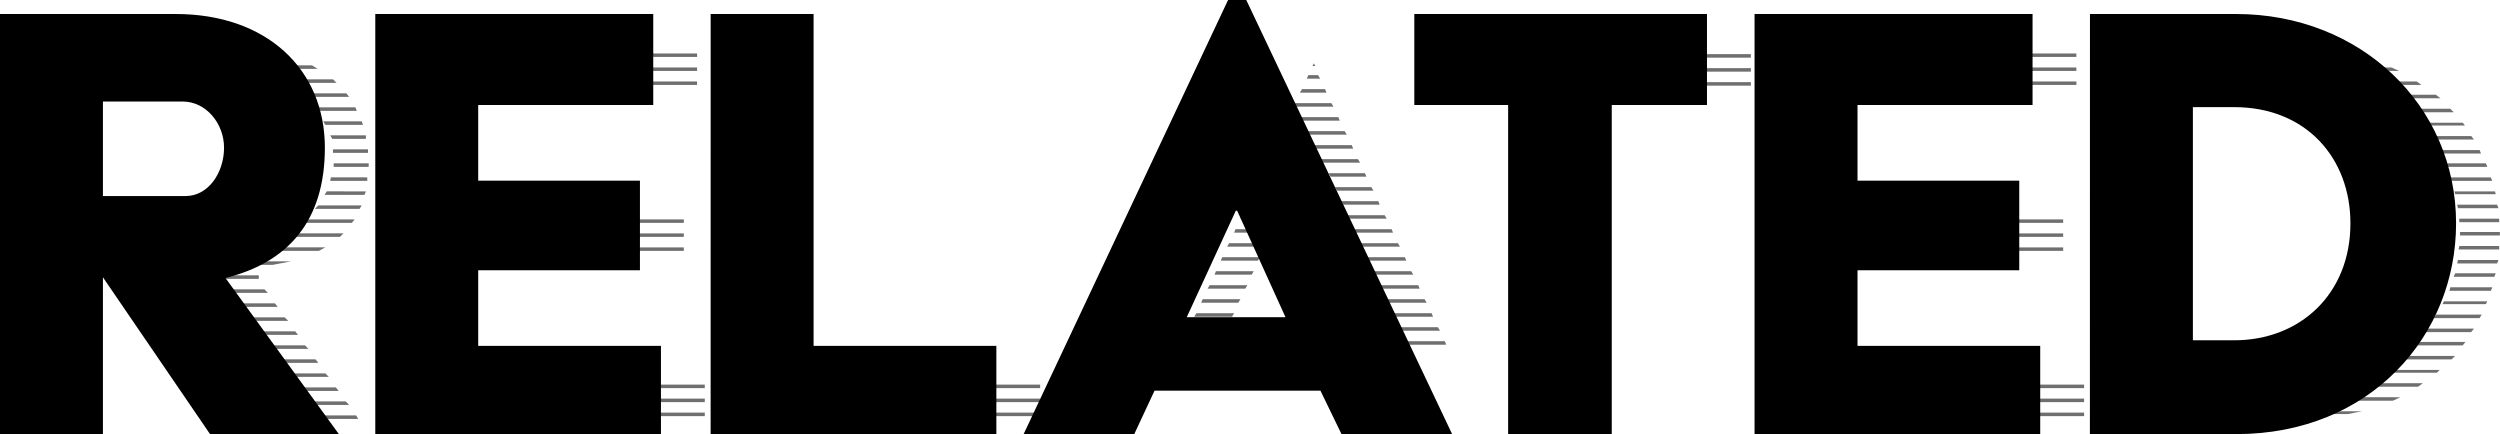
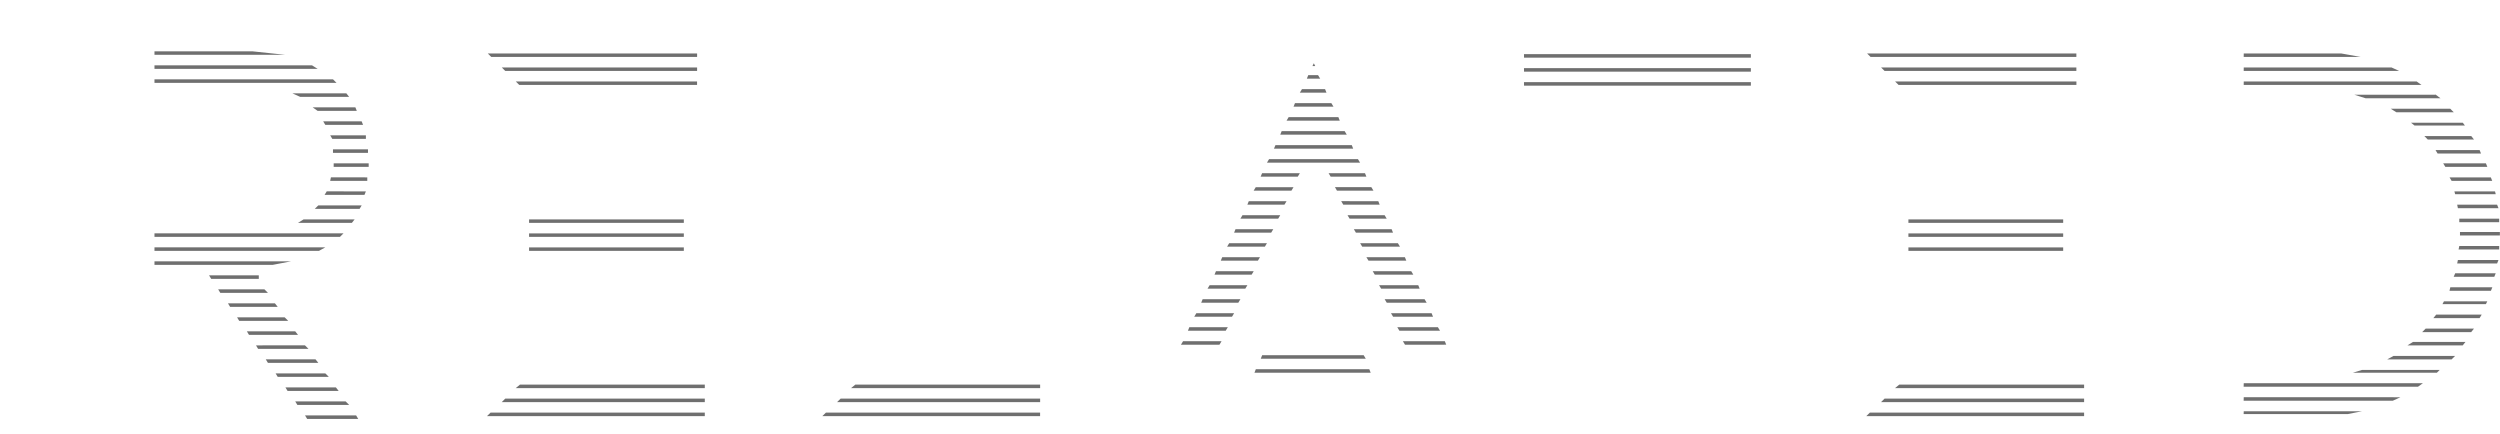
<svg xmlns="http://www.w3.org/2000/svg" width="271.368" height="47.12" viewBox="0 0 271.368 47.12">
  <g id="text-related_stories1" transform="translate(6518.018 -6053.483)">
    <path id="パス_4571" data-name="パス 4571" d="M12.084-42.256H26.3l-3.572-.38H12.084Zm0,1.52H29.792l-.608-.38h-17.1Zm0,1.52h19.76l-.38-.38H12.084Zm14.972,1.14.836.38h5.32l-.3-.38Zm2.2,1.52.532.38h4.256l-.152-.38Zm1.368,1.9h4.1l-.152-.38H30.4Zm.76,1.52h3.648v-.38H31.16Zm.076,1.52h3.8V-32h-3.8Zm.076,1.52h3.8v-.38h-3.8Zm-.38,1.52h4.028v-.38H31.236Zm-.608,1.52h4.332l.152-.38H30.78Zm-1.064,1.52h4.864l.228-.38H29.868Zm-1.824,1.52h5.852l.3-.38H28.272ZM12.084-22.5h20.14l.38-.38H12.084Zm0,1.52h17.86l.684-.38H12.084Zm0,1.52H24.928l1.976-.38H12.084Zm6.156,1.52h5.168v-.38h-5.4Zm.988,1.52H24.4l-.38-.38H19Zm1.064,1.52H25.46l-.3-.38H20.064Zm.988,1.52H26.6l-.38-.38H21.052Zm.836,1.14.228.38h5.32l-.3-.38Zm.988,1.52.228.38H28.8l-.38-.38ZM24.168-9.2l.228.38h5.472l-.3-.38Zm1.064,1.52.228.38h5.548l-.38-.38ZM26.3-6.156l.228.38h5.548l-.3-.38Zm1.064,1.52.228.38h5.624l-.38-.38Zm1.064,1.52.228.38H34.2l-.228-.38ZM48.64-42.028H70.984v-.38H48.26Zm1.52,1.52H70.984v-.38H49.78Zm1.52,1.52h19.3v-.38H51.3Zm1.064,14.972h16.8v-.38h-16.8Zm0,1.52h16.8v-.38h-16.8Zm0,1.52h16.8v-.38h-16.8ZM51.3-6.08H71.82v-.38H51.756ZM49.78-4.56H71.82v-.38H50.16Zm-1.6,1.52H71.82v-.38H48.564ZM87.7-6.08h20.52v-.38H88.16Zm-1.52,1.52h22.04v-.38H86.564Zm-1.6,1.52h23.636v-.38H84.968Zm53.2-38h.3l-.152-.3Zm-.608,1.368h1.444l-.228-.38h-1.064Zm-.76,1.52h2.888l-.152-.38h-2.508Zm-.684,1.52h4.332l-.228-.38h-3.952Zm-.76,1.52h5.776l-.152-.38h-5.4Zm-.684,1.52h7.22l-.228-.38h-6.84Zm-.684,1.52H142.2l-.152-.38H133.76Zm-.76,1.52h10.108l-.228-.38h-9.652Zm6.916,1.52h3.876l-.152-.38h-3.952Zm-7.6,0h4.028l.228-.38h-4.1Zm8.284,1.52H144.4l-.228-.38H140.22Zm-9.044,0h4.1l.228-.38h-4.1Zm9.728,1.52h3.952l-.152-.38H140.9Zm-10.412,0h4.028l.228-.38h-4.1Zm11.1,1.52h4.028l-.228-.38h-4.028Zm-11.856,0h4.1l.228-.38h-4.1Zm12.54,1.52h4.028l-.152-.38h-4.1Zm-13.224,0H133.3l.228-.38h-4.1Zm13.908,1.52h4.1l-.228-.38h-4.1Zm-14.668,0h4.1l.228-.38h-4.1Zm15.352,1.52h4.1l-.152-.38h-4.18Zm-16.036,0h4.028l.228-.38h-4.1Zm16.72,1.52h4.18l-.228-.38h-4.18Zm-17.4,0h4.028l.228-.38h-4.1Zm17.86,1.14.228.38h4.18l-.152-.38Zm-18.62.38h4.1l.228-.38h-4.1Zm19.228,1.14.228.38h4.332l-.228-.38Zm-19.912.38h4.028l.228-.38h-4.1Zm20.6,1.14.228.38h4.332l-.152-.38Zm-21.356.38h4.1l.228-.38h-4.1Zm22.04,1.14.228.38h4.408l-.228-.38Zm-22.724.38h4.1l.228-.38h-4.18Zm23.332,1.14.228.38H152.3l-.152-.38Zm-24.092.38h4.18l.228-.38h-4.18Zm8.664,1.52h11.4l-.228-.38h-11.02Zm-.684,1.52H144.1l-.152-.38H131.632Zm29.26-34.2h24.624v-.38H160.74Zm0,1.52h24.624v-.38H160.74Zm0,1.52h24.624v-.38H160.74Zm37.62-3.116H220.7v-.38H197.98Zm1.52,1.52H220.7v-.38H199.5Zm1.52,1.52h19.3v-.38H201.02Zm1.064,14.972h16.8v-.38h-16.8Zm0,1.52h16.8v-.38h-16.8Zm0,1.52h16.8v-.38h-16.8ZM201.02-6.08h20.52v-.38H201.476ZM199.5-4.56h22.04v-.38H199.88Zm-1.6,1.52H221.54v-.38H198.284Zm40.964-38.988H251.56l-2.128-.38H238.868Zm0,1.52H255.74l-.836-.38H238.868Zm0,1.52h19.3l-.532-.38H238.868Zm12.008,1.064,1.216.38h8.132L259.616-38l.076.076Zm3.952,1.52.608.38h6.232l-.38-.38Zm2.2,1.52.38.3h5.472l-.228-.3Zm1.824,1.824h5.016l-.3-.38h-5.092Zm1.064,1.52h4.712l-.152-.38h-4.788Zm.836,1.444h4.56l-.152-.38h-4.636Zm.684,1.52h4.408l-.152-.38h-4.484Zm.38,1.444h4.408l-.076-.3h-4.408Zm.3,1.52h4.408l-.152-.38h-4.332Zm.152,1.52h4.332v-.38h-4.332Zm.076,1.444h4.332v-.38h-4.332Zm-.152,1.52h4.408v-.38h-4.332Zm-.152,1.52h4.332l.152-.38h-4.408Zm-.38,1.444h4.408l.152-.38H261.82Zm-.456,1.52H265.7l.152-.38h-4.56Zm-.76,1.444h4.712l.152-.3H260.6Zm-.988,1.52h5.016l.228-.38h-4.94Zm-1.216,1.52h5.32l.3-.38h-5.244Zm-1.6,1.444h6l.3-.38h-5.7Zm-2.2,1.52h6.992l.38-.38h-6.688Zm-3.724,1.444h9.12l.3-.3h-8.436Zm-11.856,1.52h18.924l.532-.38H238.868Zm0,1.52h16.188l.836-.38H238.868Zm0,1.444h11.324l1.52-.3H238.868Z" transform="translate(-6513.334 6101.691)" fill="#323333" opacity="0.7" />
-     <path id="パス_4572" data-name="パス 4572" d="M3.648,0H14.82V-17.024L26.448,0H40.432L28.12-16.948C34.884-18.62,38.912-23.1,38.912-31.084c0-8.588-6.384-14.516-16.188-14.516H3.648ZM14.82-25.84V-36.1h8.664c2.508,0,4.484,2.356,4.484,5.016S26.3-25.84,23.788-25.84ZM44.384,0H75.392V-9.576H55.556v-8.208H73.112v-9.728H55.556V-35.72h19V-45.6H44.384Zm36.4,0H111.8V-9.576H91.96V-45.6H80.788ZM114.76,0h12.008l2.2-4.712h18.012L149.264,0h12.008L138.928-47.12h-1.976Zm17.708-12.692,5.32-11.552h.152l5.244,11.552ZM167.352,0H178.6V-35.72h10.336V-45.6H157.168v9.88h10.184ZM194.1,0h31.008V-9.576H205.276v-8.208h17.556v-9.728H205.276V-35.72h19V-45.6H194.1Zm36.4,0h15.884c14.592,0,23.864-10.716,23.864-22.876,0-12.844-10.412-22.724-23.864-22.724H230.508ZM241.68-10.184V-35.492h4.484c7.828,0,12.616,5.548,12.616,12.616,0,7.676-5.472,12.692-12.616,12.692Z" transform="translate(-6521.666 6100.604)" />
  </g>
</svg>